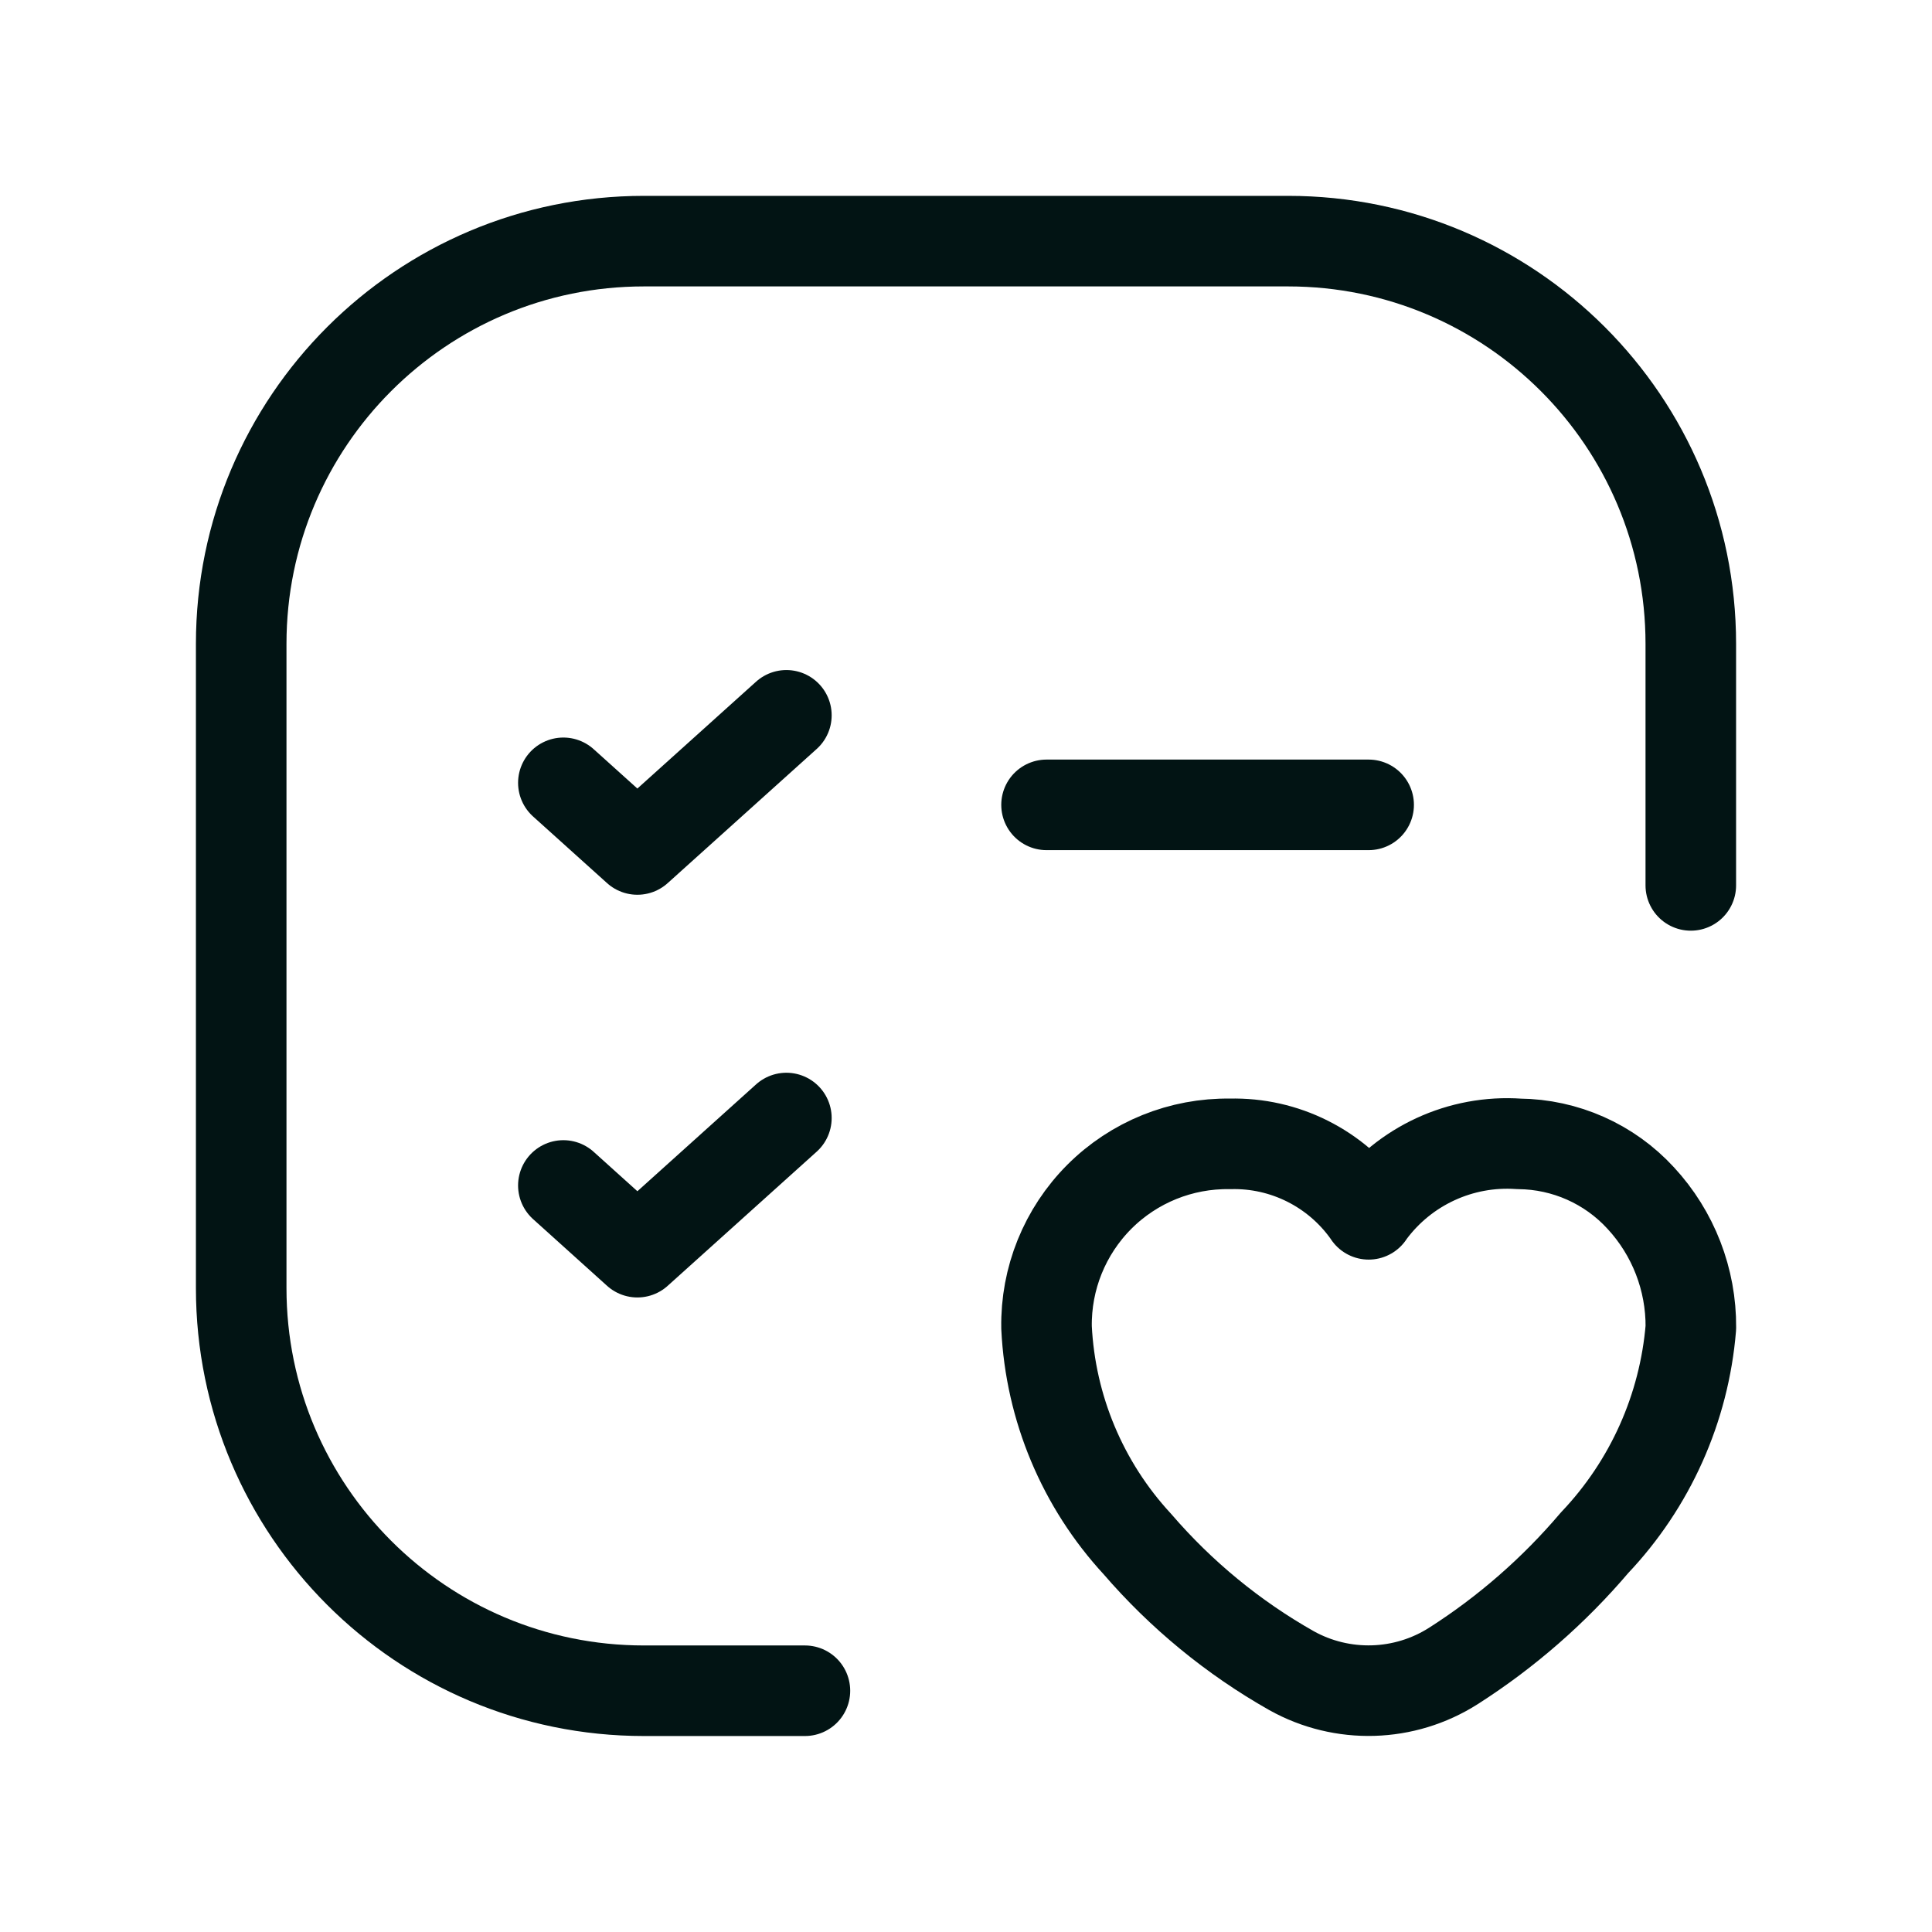
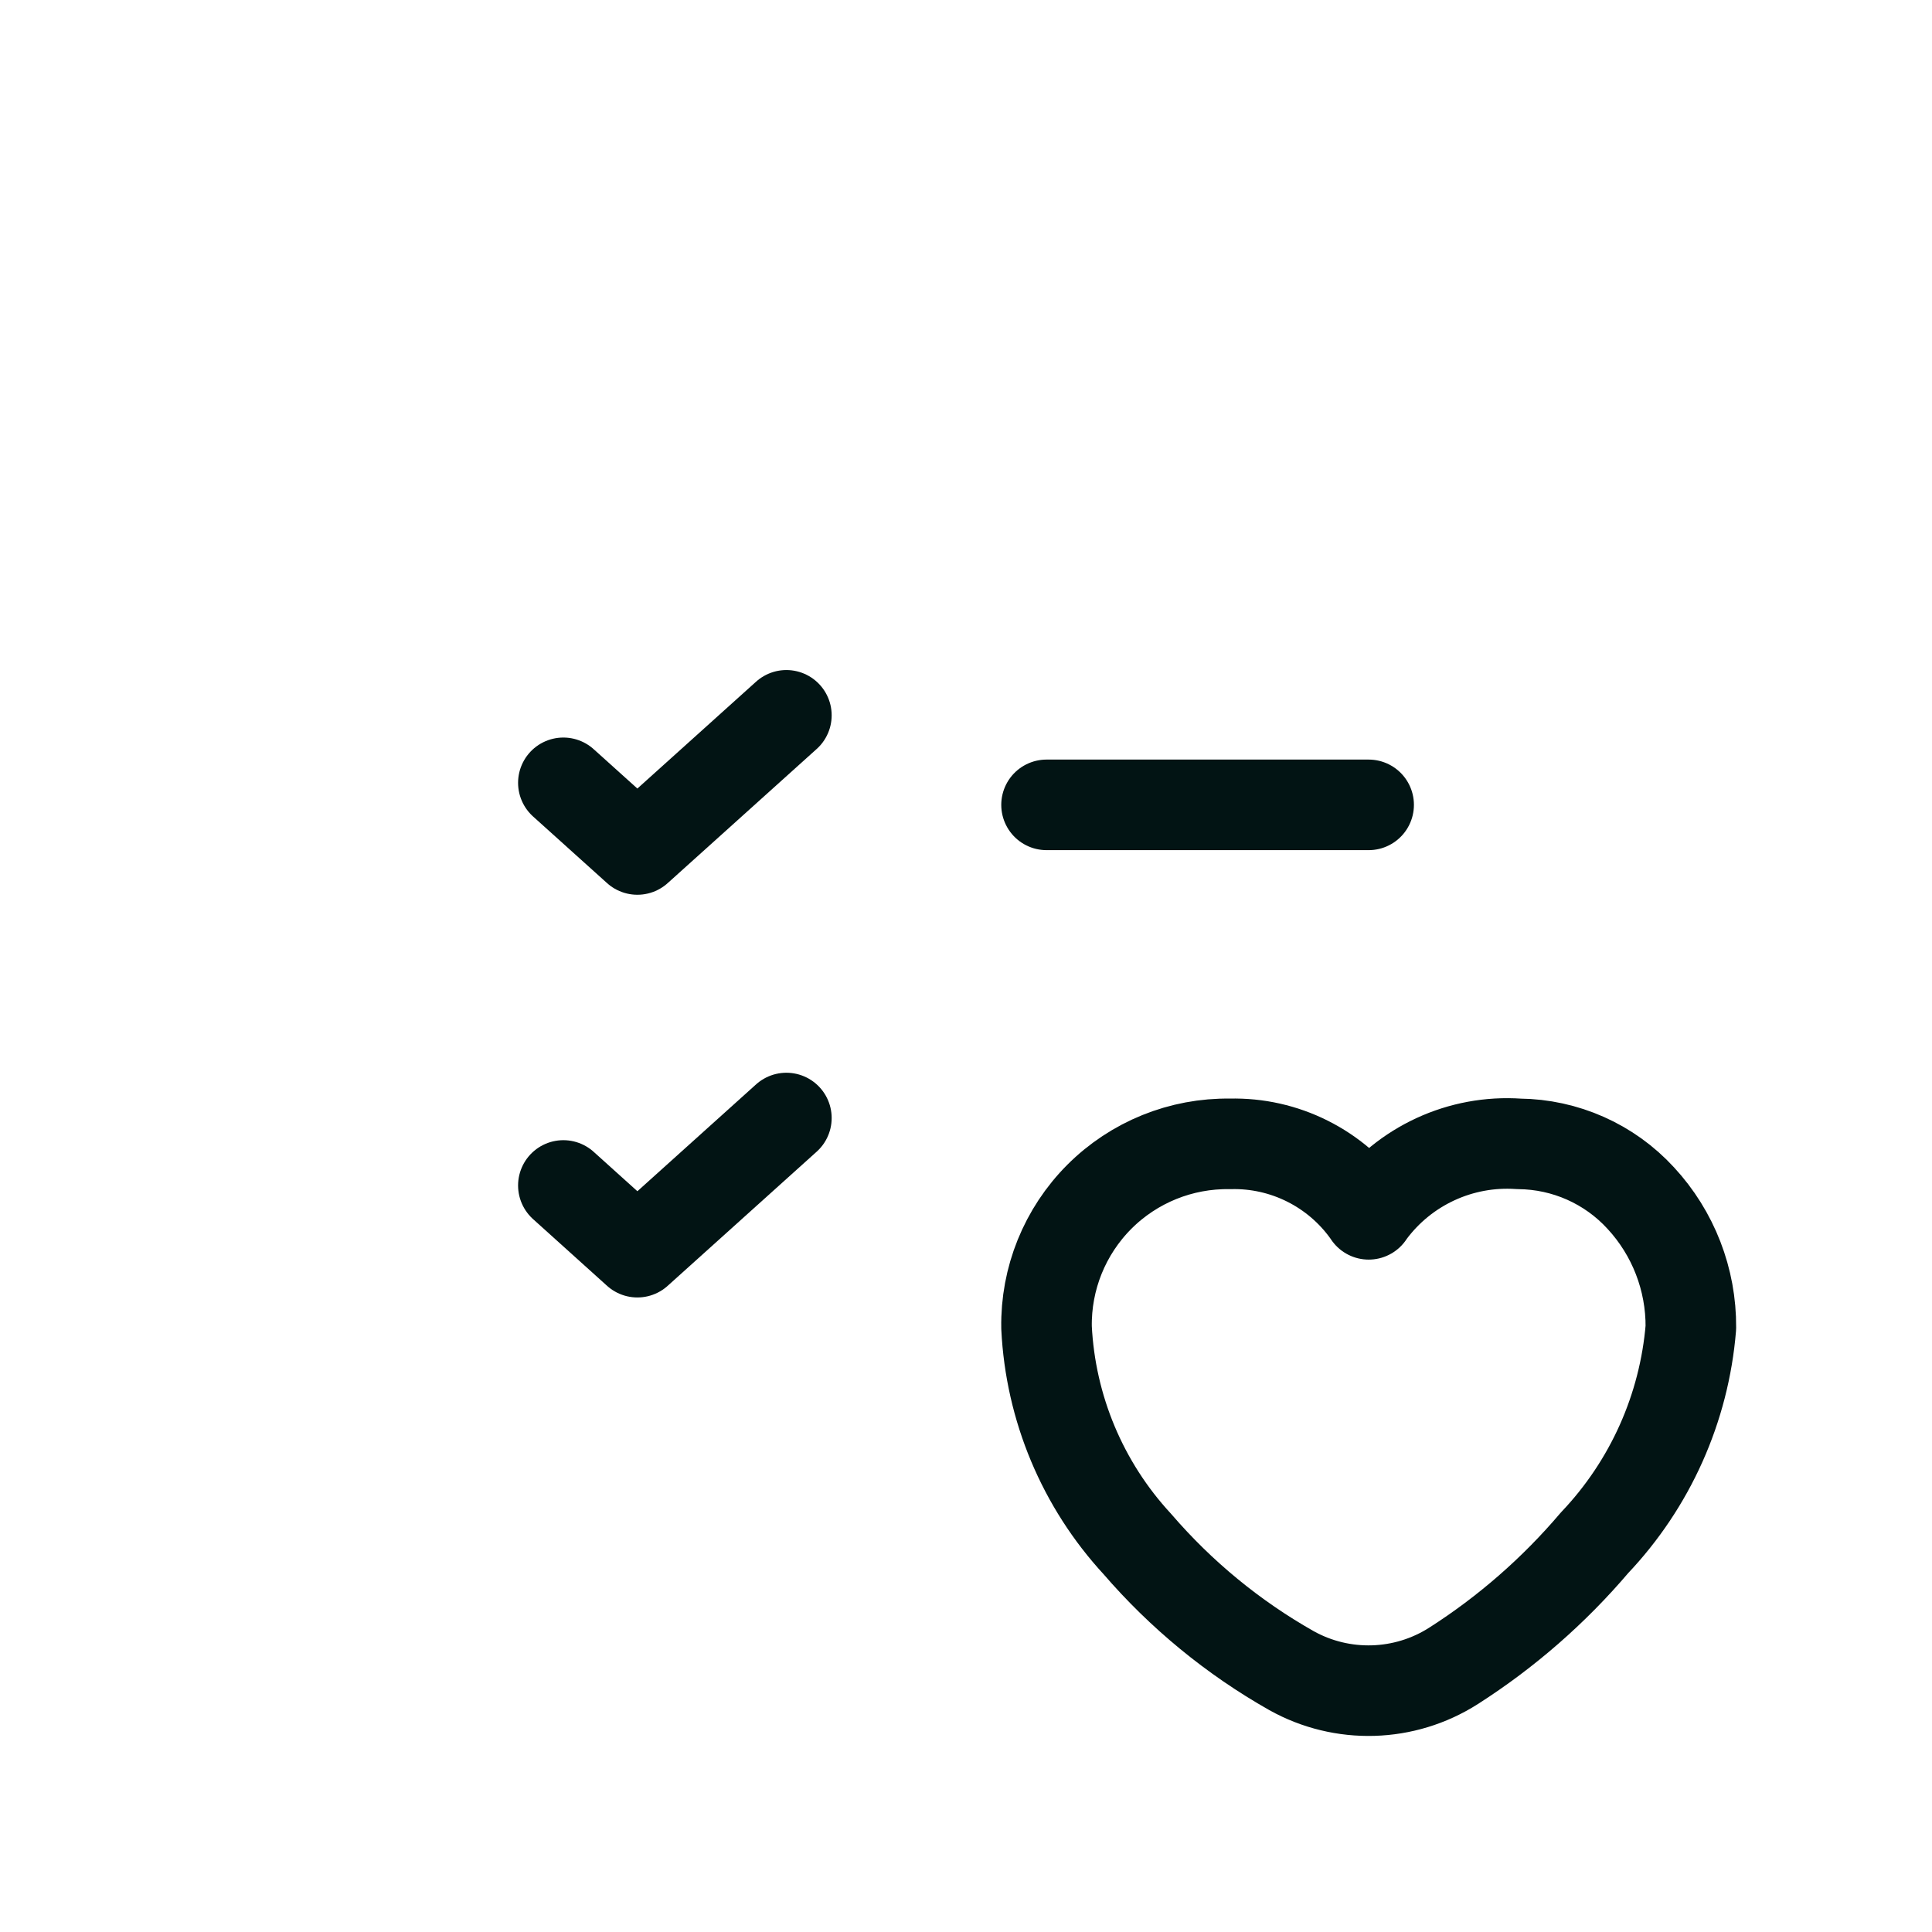
<svg xmlns="http://www.w3.org/2000/svg" fill="none" viewBox="0 0 32 32" height="32" width="32">
  <path stroke-linejoin="round" stroke-linecap="round" stroke-width="1.5" stroke="#021414" d="M17.334 21.988C17.399 23.323 17.931 24.592 18.838 25.574C19.562 26.415 20.426 27.125 21.391 27.671C22.232 28.14 23.263 28.11 24.075 27.592C24.95 27.033 25.737 26.346 26.41 25.554C27.333 24.582 27.896 23.324 28.006 21.988C28.012 21.193 27.715 20.426 27.175 19.843C26.656 19.277 25.925 18.953 25.158 18.946C24.194 18.879 23.262 19.309 22.688 20.086L22.67 20.113L22.652 20.086C22.129 19.351 21.275 18.923 20.374 18.946C19.563 18.933 18.782 19.249 18.209 19.822C17.636 20.396 17.32 21.177 17.334 21.988Z" clip-rule="evenodd" fill-rule="evenodd" />
  <path stroke-linejoin="round" stroke-linecap="round" stroke-width="1.5" stroke="#021414" d="M17.334 13.331H22.669" />
  <path stroke-linejoin="round" stroke-linecap="round" stroke-width="1.5" stroke="#021414" d="M9.331 12.966L10.557 14.07L13.025 11.848" />
-   <path stroke-linejoin="round" stroke-linecap="round" stroke-width="1.5" stroke="#021414" d="M13.332 28.004H10.665C6.981 28.004 3.995 25.018 3.995 21.335V10.664C3.995 6.98 6.981 3.994 10.665 3.994H21.336C25.019 3.994 28.005 6.98 28.005 10.664V14.665" />
  <path stroke-linejoin="round" stroke-linecap="round" stroke-width="1.5" stroke="#021414" d="M9.331 19.635L10.557 20.74L13.025 18.518" />
</svg>